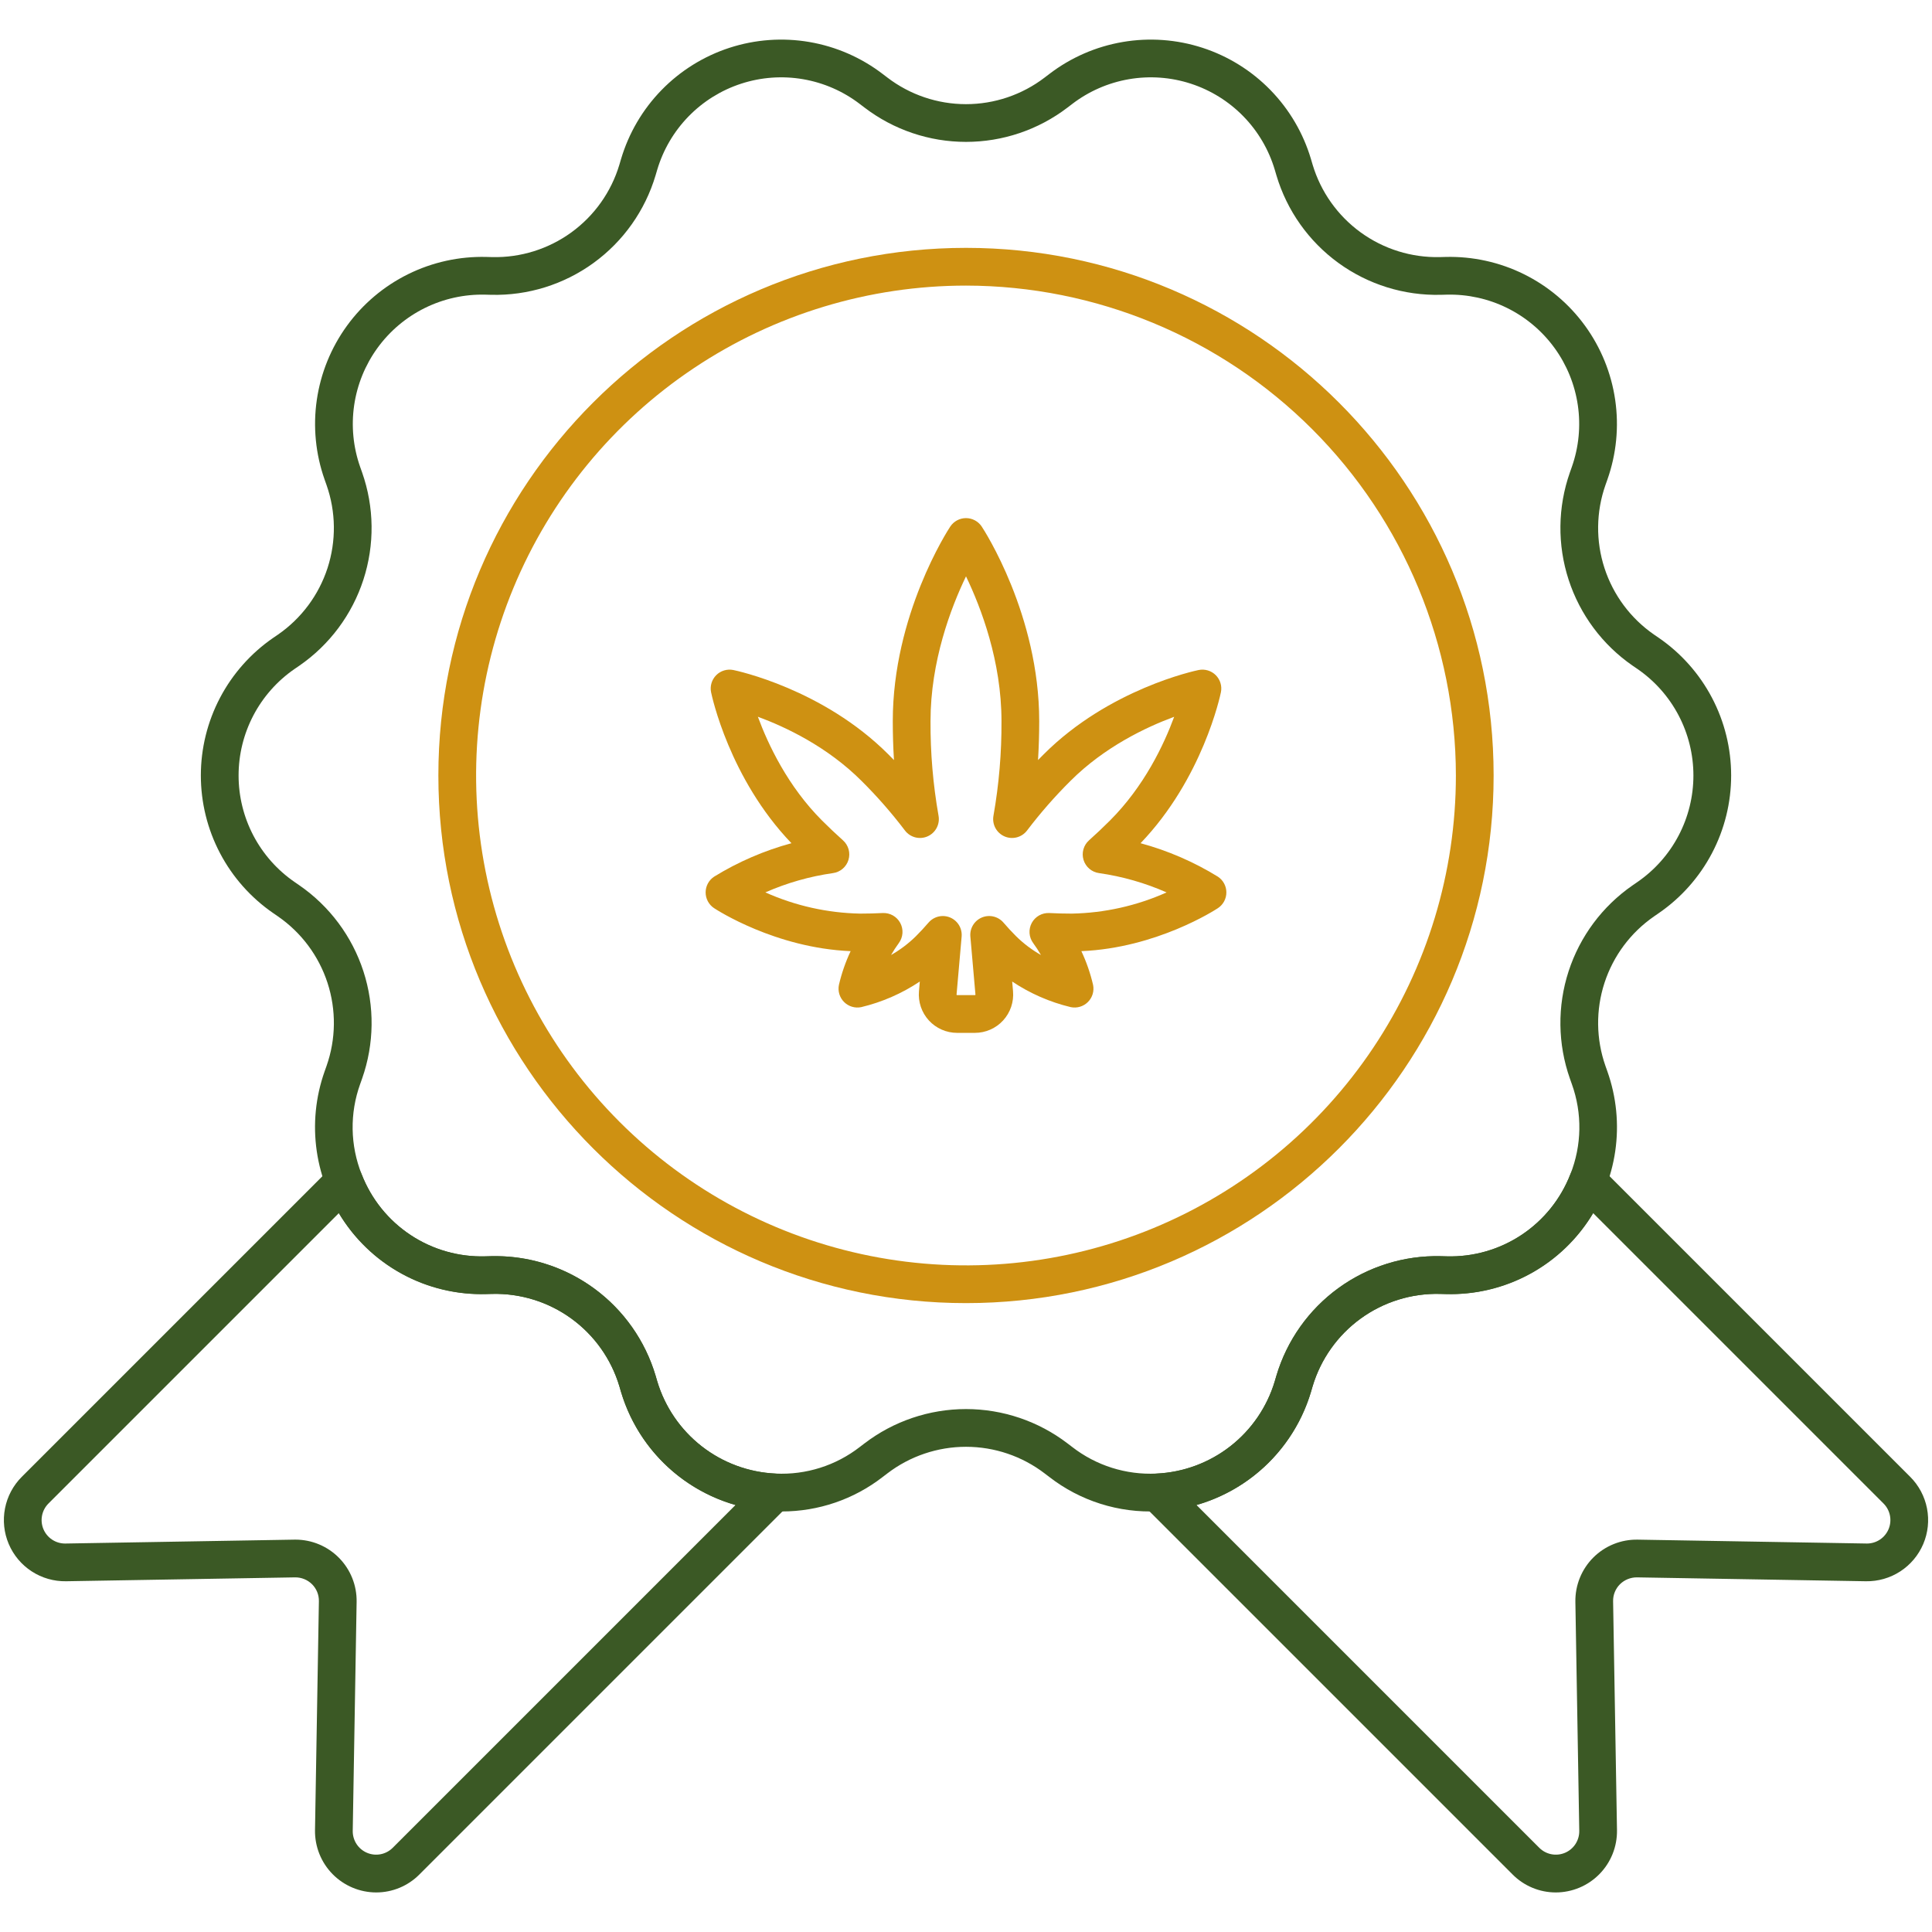
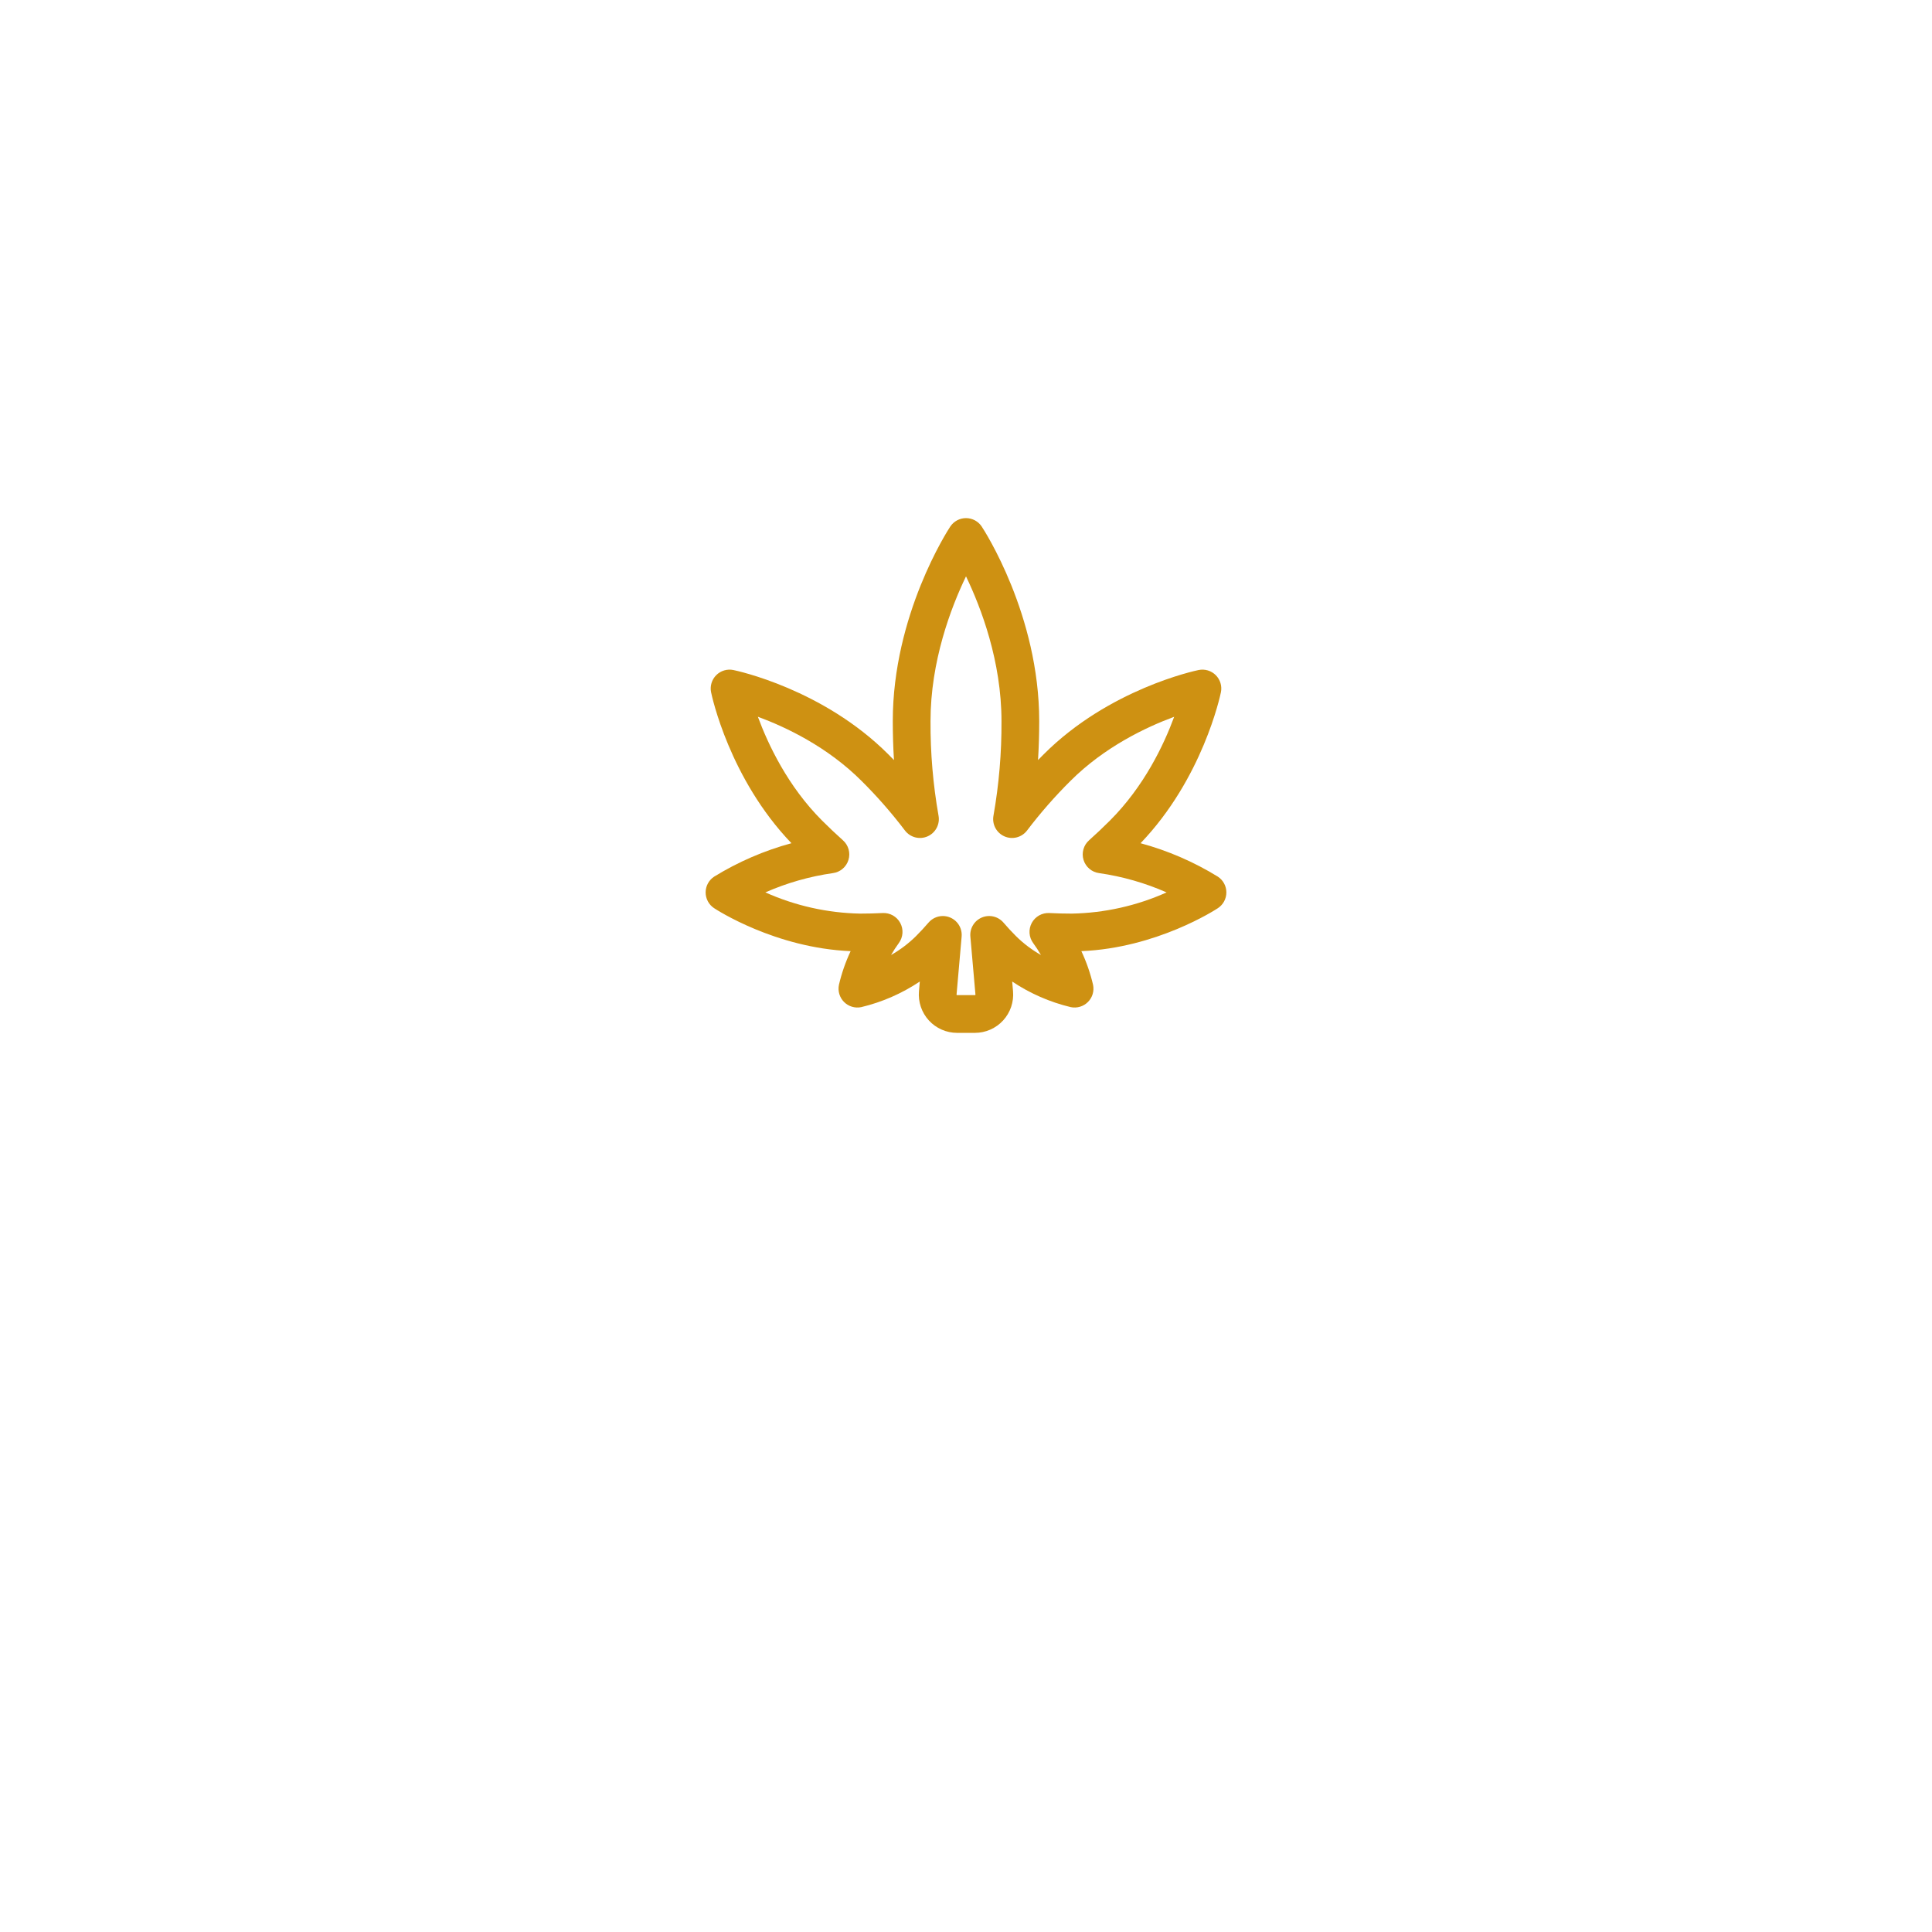
<svg xmlns="http://www.w3.org/2000/svg" width="512" height="512" viewBox="0 0 512 512" fill="none">
-   <path d="M412.288 501.517C410.162 501.515 408.057 501.094 406.095 500.276C404.132 499.459 402.35 498.261 400.852 496.753L303.145 399.045C302.46 398.359 301.988 397.49 301.788 396.541C301.588 395.593 301.668 394.607 302.019 393.703C302.369 392.799 302.974 392.016 303.761 391.45C304.548 390.885 305.483 390.559 306.451 390.515C313.577 390.192 320.427 387.661 326.051 383.271C331.675 378.882 335.794 372.852 337.837 366.017L338.261 364.567C341.042 355.238 346.815 347.083 354.69 341.36C362.566 335.638 372.105 332.666 381.837 332.903L383.362 332.943C390.405 333.145 397.339 331.164 403.211 327.269C409.084 323.375 413.607 317.758 416.161 311.191C416.466 310.42 416.958 309.737 417.592 309.203C418.227 308.67 418.984 308.302 419.796 308.134C420.608 307.966 421.448 308.002 422.243 308.24C423.037 308.478 423.76 308.909 424.346 309.496L506.226 391.375C508.51 393.659 510.059 396.574 510.676 399.744C511.293 402.915 510.948 406.197 509.687 409.171C508.425 412.144 506.304 414.673 503.596 416.433C500.888 418.193 497.715 419.104 494.486 419.049H494.485L433.815 418.019C432.982 418.011 432.156 418.167 431.384 418.478C430.612 418.789 429.909 419.25 429.315 419.834C428.722 420.423 428.254 421.126 427.94 421.901C427.626 422.675 427.473 423.506 427.489 424.341L428.519 485.015C428.554 487.169 428.159 489.308 427.359 491.308C426.559 493.308 425.369 495.129 423.858 496.665C422.348 498.2 420.547 499.42 418.561 500.253C416.574 501.086 414.442 501.516 412.288 501.517L412.288 501.517ZM317.084 398.842L407.926 489.685C408.8 490.559 409.916 491.153 411.13 491.389C412.344 491.626 413.601 491.494 414.74 491.011C415.879 490.527 416.847 489.715 417.521 488.678C418.194 487.64 418.543 486.425 418.521 485.189L417.491 424.505C417.455 422.329 417.857 420.168 418.673 418.151C419.489 416.134 420.703 414.302 422.242 412.764C423.781 411.226 425.614 410.013 427.632 409.198C429.649 408.383 431.81 407.983 433.986 408.021L494.655 409.05C494.697 409.05 494.739 409.052 494.781 409.052C496.008 409.047 497.207 408.68 498.225 407.996C499.244 407.311 500.037 406.341 500.505 405.207C500.972 404.072 501.094 402.825 500.853 401.621C500.613 400.418 500.022 399.313 499.154 398.445L422.202 321.493C418.197 328.236 412.458 333.782 405.581 337.554C398.705 341.325 390.943 343.185 383.104 342.938L381.578 342.898C374.049 342.718 366.669 345.018 360.575 349.444C354.481 353.87 350.011 360.177 347.853 367.392L347.429 368.844C345.299 375.991 341.402 382.486 336.098 387.729C330.795 392.973 324.255 396.794 317.084 398.842V398.842Z" fill="#3B5925" />
-   <path d="M99.712 501.517C97.558 501.515 95.425 501.086 93.439 500.252C91.452 499.419 89.651 498.199 88.14 496.663C86.629 495.127 85.439 493.305 84.639 491.305C83.84 489.304 83.445 487.165 83.48 485.011L84.51 424.335C84.526 423.5 84.373 422.671 84.059 421.897C83.745 421.123 83.278 420.421 82.685 419.833C82.093 419.247 81.39 418.785 80.618 418.474C79.845 418.162 79.019 418.008 78.186 418.019L17.515 419.049C14.285 419.104 11.113 418.193 8.405 416.433C5.696 414.673 3.575 412.144 2.314 409.17C1.052 406.197 0.708 402.914 1.325 399.744C1.941 396.573 3.491 393.659 5.775 391.375L87.655 309.495C88.241 308.908 88.964 308.477 89.758 308.239C90.552 308.002 91.393 307.965 92.205 308.134C93.017 308.302 93.774 308.669 94.408 309.203C95.043 309.736 95.535 310.419 95.84 311.19C98.386 317.764 102.908 323.386 108.784 327.282C114.659 331.178 121.599 333.155 128.645 332.942L130.159 332.902C139.89 332.656 149.431 335.622 157.308 341.342C165.184 347.062 170.957 355.217 173.734 364.547L174.169 366.037C176.215 372.867 180.335 378.893 185.957 383.278C191.579 387.664 198.426 390.193 205.549 390.514C206.518 390.559 207.452 390.884 208.239 391.45C209.026 392.016 209.631 392.798 209.982 393.702C210.332 394.606 210.412 395.592 210.212 396.54C210.012 397.489 209.541 398.359 208.855 399.044L111.145 496.754C109.647 498.262 107.866 499.459 105.904 500.277C103.942 501.094 101.838 501.515 99.712 501.517V501.517ZM78.304 408.018C80.455 408.019 82.584 408.448 84.568 409.28C86.551 410.112 88.35 411.331 89.858 412.865C91.366 414.399 92.554 416.217 93.352 418.215C94.151 420.212 94.544 422.348 94.509 424.499L93.479 485.185C93.456 486.421 93.804 487.637 94.477 488.674C95.15 489.712 96.118 490.525 97.256 491.009C98.395 491.493 99.652 491.626 100.866 491.39C102.08 491.154 103.197 490.561 104.071 489.686L194.916 398.842C187.747 396.797 181.21 392.978 175.907 387.739C170.604 382.499 166.708 376.008 164.577 368.864L164.141 367.373C161.982 360.159 157.511 353.856 151.417 349.433C145.323 345.011 137.944 342.715 130.416 342.898L128.901 342.938C121.062 343.184 113.3 341.324 106.423 337.553C99.546 333.781 93.805 328.236 89.797 321.494L12.845 398.445C11.978 399.313 11.386 400.418 11.146 401.622C10.906 402.825 11.027 404.072 11.495 405.207C11.963 406.341 12.756 407.312 13.774 407.996C14.793 408.68 15.992 409.048 17.218 409.052C17.26 409.052 17.303 409.051 17.346 409.051L78.015 408.021C78.111 408.019 78.208 408.018 78.304 408.018V408.018Z" fill="#3B5925" />
-   <path d="M207.166 400.552C206.476 400.552 205.785 400.536 205.092 400.505C195.891 400.086 187.048 396.815 179.788 391.146C172.529 385.477 167.213 377.69 164.577 368.864L164.141 367.373C161.981 360.16 157.51 353.857 151.416 349.435C145.323 345.012 137.944 342.716 130.417 342.898L128.902 342.938C121.724 343.129 114.608 341.57 108.168 338.396C101.728 335.222 96.157 330.528 91.936 324.72C87.716 318.911 84.972 312.163 83.942 305.057C82.912 297.952 83.627 290.702 86.025 283.935L86.537 282.491C89.036 275.386 89.129 267.655 86.802 260.492C84.474 253.328 79.855 247.129 73.656 242.85L72.389 241.975C66.479 237.904 61.647 232.458 58.309 226.105C54.971 219.753 53.227 212.684 53.227 205.507C53.228 198.331 54.973 191.262 58.312 184.91C61.651 178.558 66.484 173.112 72.394 169.042L73.671 168.17C79.864 163.888 84.478 157.689 86.803 150.527C89.127 143.366 89.033 135.639 86.535 128.536L86.027 127.098C83.635 120.331 82.925 113.084 83.957 105.981C84.99 98.878 87.733 92.133 91.952 86.326C96.171 80.52 101.738 75.826 108.174 72.65C114.61 69.473 121.722 67.909 128.897 68.092L130.422 68.132C137.952 68.311 145.332 66.009 151.426 61.581C157.52 57.154 161.99 50.845 164.147 43.628L164.574 42.177C166.616 35.295 170.3 29.013 175.309 23.872C180.318 18.731 186.503 14.885 193.329 12.665C200.155 10.446 207.419 9.919 214.494 11.131C221.569 12.343 228.243 15.257 233.942 19.622L235.15 20.542C241.134 25.121 248.458 27.602 255.993 27.604C263.527 27.606 270.852 25.128 276.838 20.552L278.07 19.613C283.768 15.251 290.441 12.34 297.514 11.13C304.587 9.919 311.848 10.447 318.673 12.666C325.497 14.885 331.679 18.73 336.688 23.869C341.696 29.008 345.38 35.287 347.423 42.166L347.856 43.637C350.02 50.85 354.491 57.153 360.584 61.578C366.677 66.003 374.055 68.306 381.583 68.132L383.098 68.092C390.274 67.908 397.386 69.471 403.823 72.647C410.259 75.823 415.827 80.517 420.046 86.323C424.266 92.13 427.01 98.875 428.042 105.978C429.075 113.081 428.365 120.328 425.974 127.096L425.464 128.538C422.966 135.644 422.874 143.374 425.202 150.538C427.53 157.701 432.148 163.901 438.346 168.182L439.589 169.03C445.503 173.098 450.339 178.543 453.681 184.896C457.023 191.249 458.77 198.319 458.772 205.497C458.775 212.675 457.032 219.746 453.693 226.1C450.355 232.455 445.522 237.903 439.611 241.975L438.351 242.845C432.15 247.124 427.529 253.324 425.2 260.49C422.872 267.655 422.965 275.387 425.465 282.495L425.973 283.93C428.372 290.697 429.088 297.947 428.059 305.052C427.03 312.158 424.287 318.906 420.067 324.715C415.847 330.524 410.277 335.218 403.837 338.393C397.398 341.568 390.282 343.128 383.105 342.938L381.579 342.898C374.05 342.721 366.672 345.022 360.578 349.448C354.485 353.873 350.014 360.178 347.854 367.392L347.429 368.843C344.795 377.673 339.48 385.464 332.22 391.137C324.96 396.81 316.114 400.084 306.91 400.504C296.514 401.008 286.28 397.778 278.057 391.397L276.85 390.477C270.866 385.899 263.542 383.417 256.007 383.416C248.473 383.414 241.148 385.893 235.162 390.468L233.93 391.407C226.275 397.348 216.856 400.566 207.166 400.552ZM131.285 332.888C140.824 332.897 150.107 335.983 157.753 341.686C165.4 347.389 171.004 355.406 173.733 364.547L174.169 366.037C176.215 372.868 180.334 378.893 185.956 383.279C191.579 387.664 198.426 390.193 205.549 390.514C213.588 390.9 221.5 388.399 227.857 383.462L229.089 382.522C236.82 376.616 246.278 373.417 256.007 373.418C265.735 373.42 275.193 376.622 282.921 382.531L284.13 383.452C290.489 388.394 298.407 390.899 306.452 390.514C313.578 390.192 320.428 387.66 326.051 383.271C331.674 378.881 335.793 372.851 337.837 366.016L338.261 364.566C341.043 355.238 346.817 347.084 354.691 341.362C362.566 335.64 372.105 332.667 381.836 332.902L383.361 332.942C390.405 333.145 397.338 331.163 403.211 327.269C409.083 323.374 413.607 317.758 416.161 311.19C419.209 303.53 419.346 295.019 416.545 287.264L416.037 285.829C412.806 276.649 412.685 266.661 415.691 257.405C418.698 248.15 424.666 240.14 432.675 234.611L433.929 233.746L433.934 233.742C438.51 230.591 442.252 226.375 444.837 221.457C447.422 216.539 448.772 211.066 448.772 205.51C448.772 199.954 447.422 194.481 444.837 189.563C442.252 184.645 438.51 180.429 433.934 177.278L432.69 176.43C424.68 170.901 418.71 162.891 415.7 153.634C412.69 144.378 412.808 134.389 416.035 125.206L416.546 123.762C418.396 118.523 418.945 112.913 418.145 107.415C417.346 101.917 415.222 96.696 411.956 92.202C408.69 87.707 404.38 84.074 399.398 81.615C394.416 79.157 388.911 77.946 383.357 78.088L381.841 78.128C372.109 78.37 362.569 75.401 354.693 69.679C346.817 63.957 341.044 55.802 338.266 46.472L337.833 45.003C336.251 39.678 333.397 34.818 329.519 30.841C325.641 26.863 320.854 23.889 315.571 22.172C310.288 20.456 304.667 20.049 299.192 20.987C293.717 21.926 288.552 24.181 284.141 27.558L282.91 28.497C275.18 34.404 265.721 37.604 255.992 37.602C246.263 37.6 236.806 34.397 229.078 28.487L227.869 27.567C223.459 24.186 218.292 21.928 212.815 20.988C207.338 20.048 201.715 20.454 196.43 22.171C191.144 23.888 186.356 26.864 182.477 30.844C178.598 34.823 175.744 39.686 174.163 45.013L173.736 46.462C170.959 55.793 165.187 63.95 157.311 69.673C149.436 75.397 139.895 78.368 130.163 78.127L128.638 78.088C123.084 77.947 117.579 79.158 112.598 81.617C107.616 84.076 103.307 87.71 100.042 92.204C96.776 96.699 94.653 101.92 93.853 107.418C93.054 112.915 93.604 118.525 95.454 123.763L95.963 125.202C99.191 134.382 99.311 144.368 96.305 153.623C93.299 162.878 87.333 170.887 79.326 176.418L78.049 177.29C73.476 180.443 69.738 184.659 67.156 189.577C64.574 194.495 63.226 199.966 63.228 205.52C63.229 211.075 64.581 216.545 67.165 221.462C69.75 226.378 73.491 230.592 78.066 233.742L79.331 234.616C87.338 240.145 93.304 248.153 96.31 257.407C99.316 266.66 99.194 276.646 95.965 285.824L95.453 287.269C92.653 295.023 92.791 303.535 95.841 311.194C98.391 317.765 102.914 323.384 108.789 327.278C114.663 331.173 121.6 333.151 128.645 332.942L130.158 332.902C130.534 332.893 130.911 332.888 131.285 332.888V332.888Z" fill="#3B5925" />
-   <path d="M256 345.339C178.899 345.339 116.173 282.613 116.173 205.513C116.173 128.412 178.899 65.686 256 65.686C333.1 65.686 395.826 128.412 395.826 205.513C395.826 282.613 333.1 345.339 256 345.339V345.339ZM256 75.686C230.322 75.686 205.222 83.3 183.872 97.565C162.522 111.831 145.882 132.107 136.055 155.83C126.229 179.552 123.658 205.656 128.667 230.84C133.677 256.024 146.041 279.157 164.198 297.313C182.355 315.47 205.487 327.835 230.671 332.844C255.855 337.854 281.959 335.283 305.682 325.457C329.404 315.63 349.681 298.99 363.946 277.64C378.212 256.291 385.826 231.19 385.826 205.513C385.787 171.092 372.097 138.093 347.758 113.754C323.419 89.415 290.42 75.725 256 75.686V75.686Z" fill="#CE9112" />
  <path d="M258.358 273.719H253.641C252.234 273.719 250.843 273.426 249.555 272.86C248.267 272.293 247.112 271.465 246.161 270.428C245.211 269.391 244.487 268.167 244.035 266.835C243.583 265.503 243.413 264.091 243.535 262.69L243.761 260.115C239.026 263.28 233.767 265.578 228.228 266.903C227.417 267.069 226.578 267.032 225.785 266.794C224.993 266.557 224.271 266.126 223.686 265.541C223.101 264.956 222.67 264.235 222.432 263.442C222.195 262.649 222.157 261.81 222.324 261C223.042 257.92 224.082 254.924 225.426 252.062C205.506 251.246 189.928 241.123 189.248 240.675C188.557 240.22 187.989 239.6 187.597 238.871C187.204 238.143 186.999 237.328 186.999 236.5C186.999 235.673 187.204 234.858 187.597 234.129C187.989 233.401 188.557 232.781 189.248 232.325C195.618 228.404 202.519 225.418 209.739 223.459C193.291 206.315 188.639 184.408 188.446 183.466C188.279 182.655 188.317 181.816 188.555 181.024C188.792 180.231 189.223 179.51 189.808 178.925C190.393 178.34 191.115 177.909 191.907 177.671C192.7 177.433 193.539 177.396 194.35 177.563C195.312 177.76 218.109 182.601 235.395 199.888C235.906 200.399 236.411 200.911 236.91 201.424C236.702 198.049 236.596 194.594 236.596 191.109C236.596 162.981 251.203 140.497 251.825 139.554C252.28 138.863 252.9 138.296 253.629 137.903C254.357 137.511 255.172 137.306 255.999 137.306C256.827 137.306 257.641 137.511 258.37 137.903C259.099 138.296 259.718 138.863 260.174 139.554C260.796 140.497 275.402 162.981 275.402 191.109C275.402 194.594 275.296 198.049 275.088 201.424C275.587 200.911 276.092 200.399 276.603 199.888C293.889 182.601 316.687 177.76 317.649 177.562C318.46 177.396 319.299 177.433 320.092 177.671C320.884 177.909 321.606 178.339 322.191 178.925C322.776 179.51 323.207 180.231 323.445 181.023C323.682 181.816 323.72 182.655 323.553 183.466C323.36 184.408 318.708 206.314 302.26 223.459C309.48 225.418 316.381 228.404 322.751 232.325C323.442 232.781 324.01 233.4 324.402 234.129C324.795 234.858 325 235.673 325 236.5C325 237.328 324.795 238.143 324.402 238.871C324.01 239.6 323.442 240.22 322.751 240.675C322.071 241.123 306.493 251.245 286.573 252.062C287.917 254.924 288.957 257.92 289.675 260.999C289.842 261.81 289.804 262.649 289.567 263.442C289.329 264.234 288.898 264.956 288.313 265.541C287.728 266.126 287.006 266.557 286.214 266.794C285.421 267.032 284.582 267.069 283.771 266.903C278.232 265.578 272.973 263.28 268.238 260.115L268.464 262.69C268.586 264.091 268.416 265.503 267.964 266.835C267.512 268.167 266.788 269.391 265.838 270.428C264.887 271.465 263.732 272.293 262.444 272.86C261.157 273.427 259.765 273.719 258.358 273.719L258.358 273.719ZM249.864 242.757C250.557 242.757 251.243 242.901 251.878 243.18C252.512 243.46 253.082 243.868 253.55 244.379C254.019 244.89 254.376 245.494 254.598 246.15C254.821 246.807 254.905 247.503 254.844 248.193L253.498 263.562C253.496 263.582 253.498 263.602 253.505 263.621C253.511 263.64 253.522 263.657 253.535 263.672C253.549 263.687 253.565 263.699 253.583 263.707C253.601 263.715 253.621 263.719 253.641 263.719H258.359C258.379 263.719 258.399 263.715 258.417 263.707C258.435 263.699 258.451 263.687 258.465 263.672C258.478 263.657 258.489 263.64 258.495 263.621C258.501 263.602 258.504 263.582 258.502 263.562L257.156 248.193C257.063 247.138 257.308 246.081 257.856 245.174C258.403 244.267 259.224 243.557 260.201 243.147C261.177 242.736 262.259 242.647 263.29 242.891C264.321 243.136 265.247 243.701 265.936 244.506C266.971 245.715 268.094 246.927 269.273 248.107C271.243 250.048 273.458 251.722 275.862 253.087C275.233 251.993 274.544 250.934 273.798 249.915C273.239 249.153 272.907 248.247 272.841 247.303C272.776 246.36 272.979 245.417 273.428 244.584C273.877 243.751 274.553 243.063 275.377 242.599C276.202 242.135 277.141 241.915 278.086 241.963C280.045 242.064 282.047 242.115 284.035 242.115C292.701 241.952 301.246 240.041 309.157 236.499C303.454 233.986 297.434 232.264 291.264 231.382C290.317 231.255 289.426 230.858 288.697 230.24C287.968 229.622 287.431 228.808 287.151 227.894C286.87 226.98 286.858 226.005 287.114 225.084C287.371 224.164 287.886 223.336 288.599 222.699C290.48 221.018 292.35 219.249 294.158 217.442C303.222 208.377 308.433 197.389 311.17 189.958C303.722 192.708 292.703 197.931 283.675 206.958C279.547 211.059 275.711 215.443 272.192 220.077C271.514 220.977 270.552 221.622 269.461 221.907C268.371 222.191 267.216 222.099 266.184 221.645C265.153 221.191 264.305 220.402 263.778 219.406C263.251 218.409 263.076 217.264 263.282 216.156C264.739 207.888 265.449 199.505 265.404 191.11C265.404 175.22 259.992 161.038 256.001 152.739C252.01 161.036 246.597 175.219 246.597 191.11C246.553 199.505 247.263 207.888 248.719 216.156C248.925 217.264 248.75 218.409 248.223 219.406C247.696 220.402 246.848 221.191 245.817 221.645C244.785 222.099 243.63 222.191 242.54 221.907C241.449 221.622 240.487 220.977 239.809 220.077C236.291 215.443 232.454 211.059 228.326 206.958C219.262 197.895 208.274 192.684 200.842 189.946C203.592 197.394 208.815 208.414 217.843 217.442C219.651 219.249 221.521 221.018 223.402 222.699C224.115 223.336 224.63 224.164 224.887 225.084C225.143 226.005 225.131 226.98 224.85 227.894C224.57 228.808 224.034 229.622 223.305 230.24C222.576 230.858 221.685 231.255 220.737 231.382C214.562 232.261 208.537 233.98 202.828 236.492C210.744 240.038 219.294 241.951 227.967 242.115C229.955 242.115 231.956 242.064 233.916 241.963C234.86 241.915 235.799 242.135 236.624 242.599C237.448 243.063 238.124 243.751 238.573 244.584C239.022 245.417 239.226 246.36 239.16 247.303C239.094 248.247 238.762 249.153 238.203 249.915C237.457 250.934 236.768 251.993 236.14 253.087C238.544 251.721 240.759 250.047 242.729 248.106C243.907 246.927 245.03 245.715 246.065 244.506C246.535 243.957 247.117 243.517 247.773 243.215C248.429 242.913 249.142 242.757 249.864 242.757V242.757Z" fill="#CE9112" />
</svg>